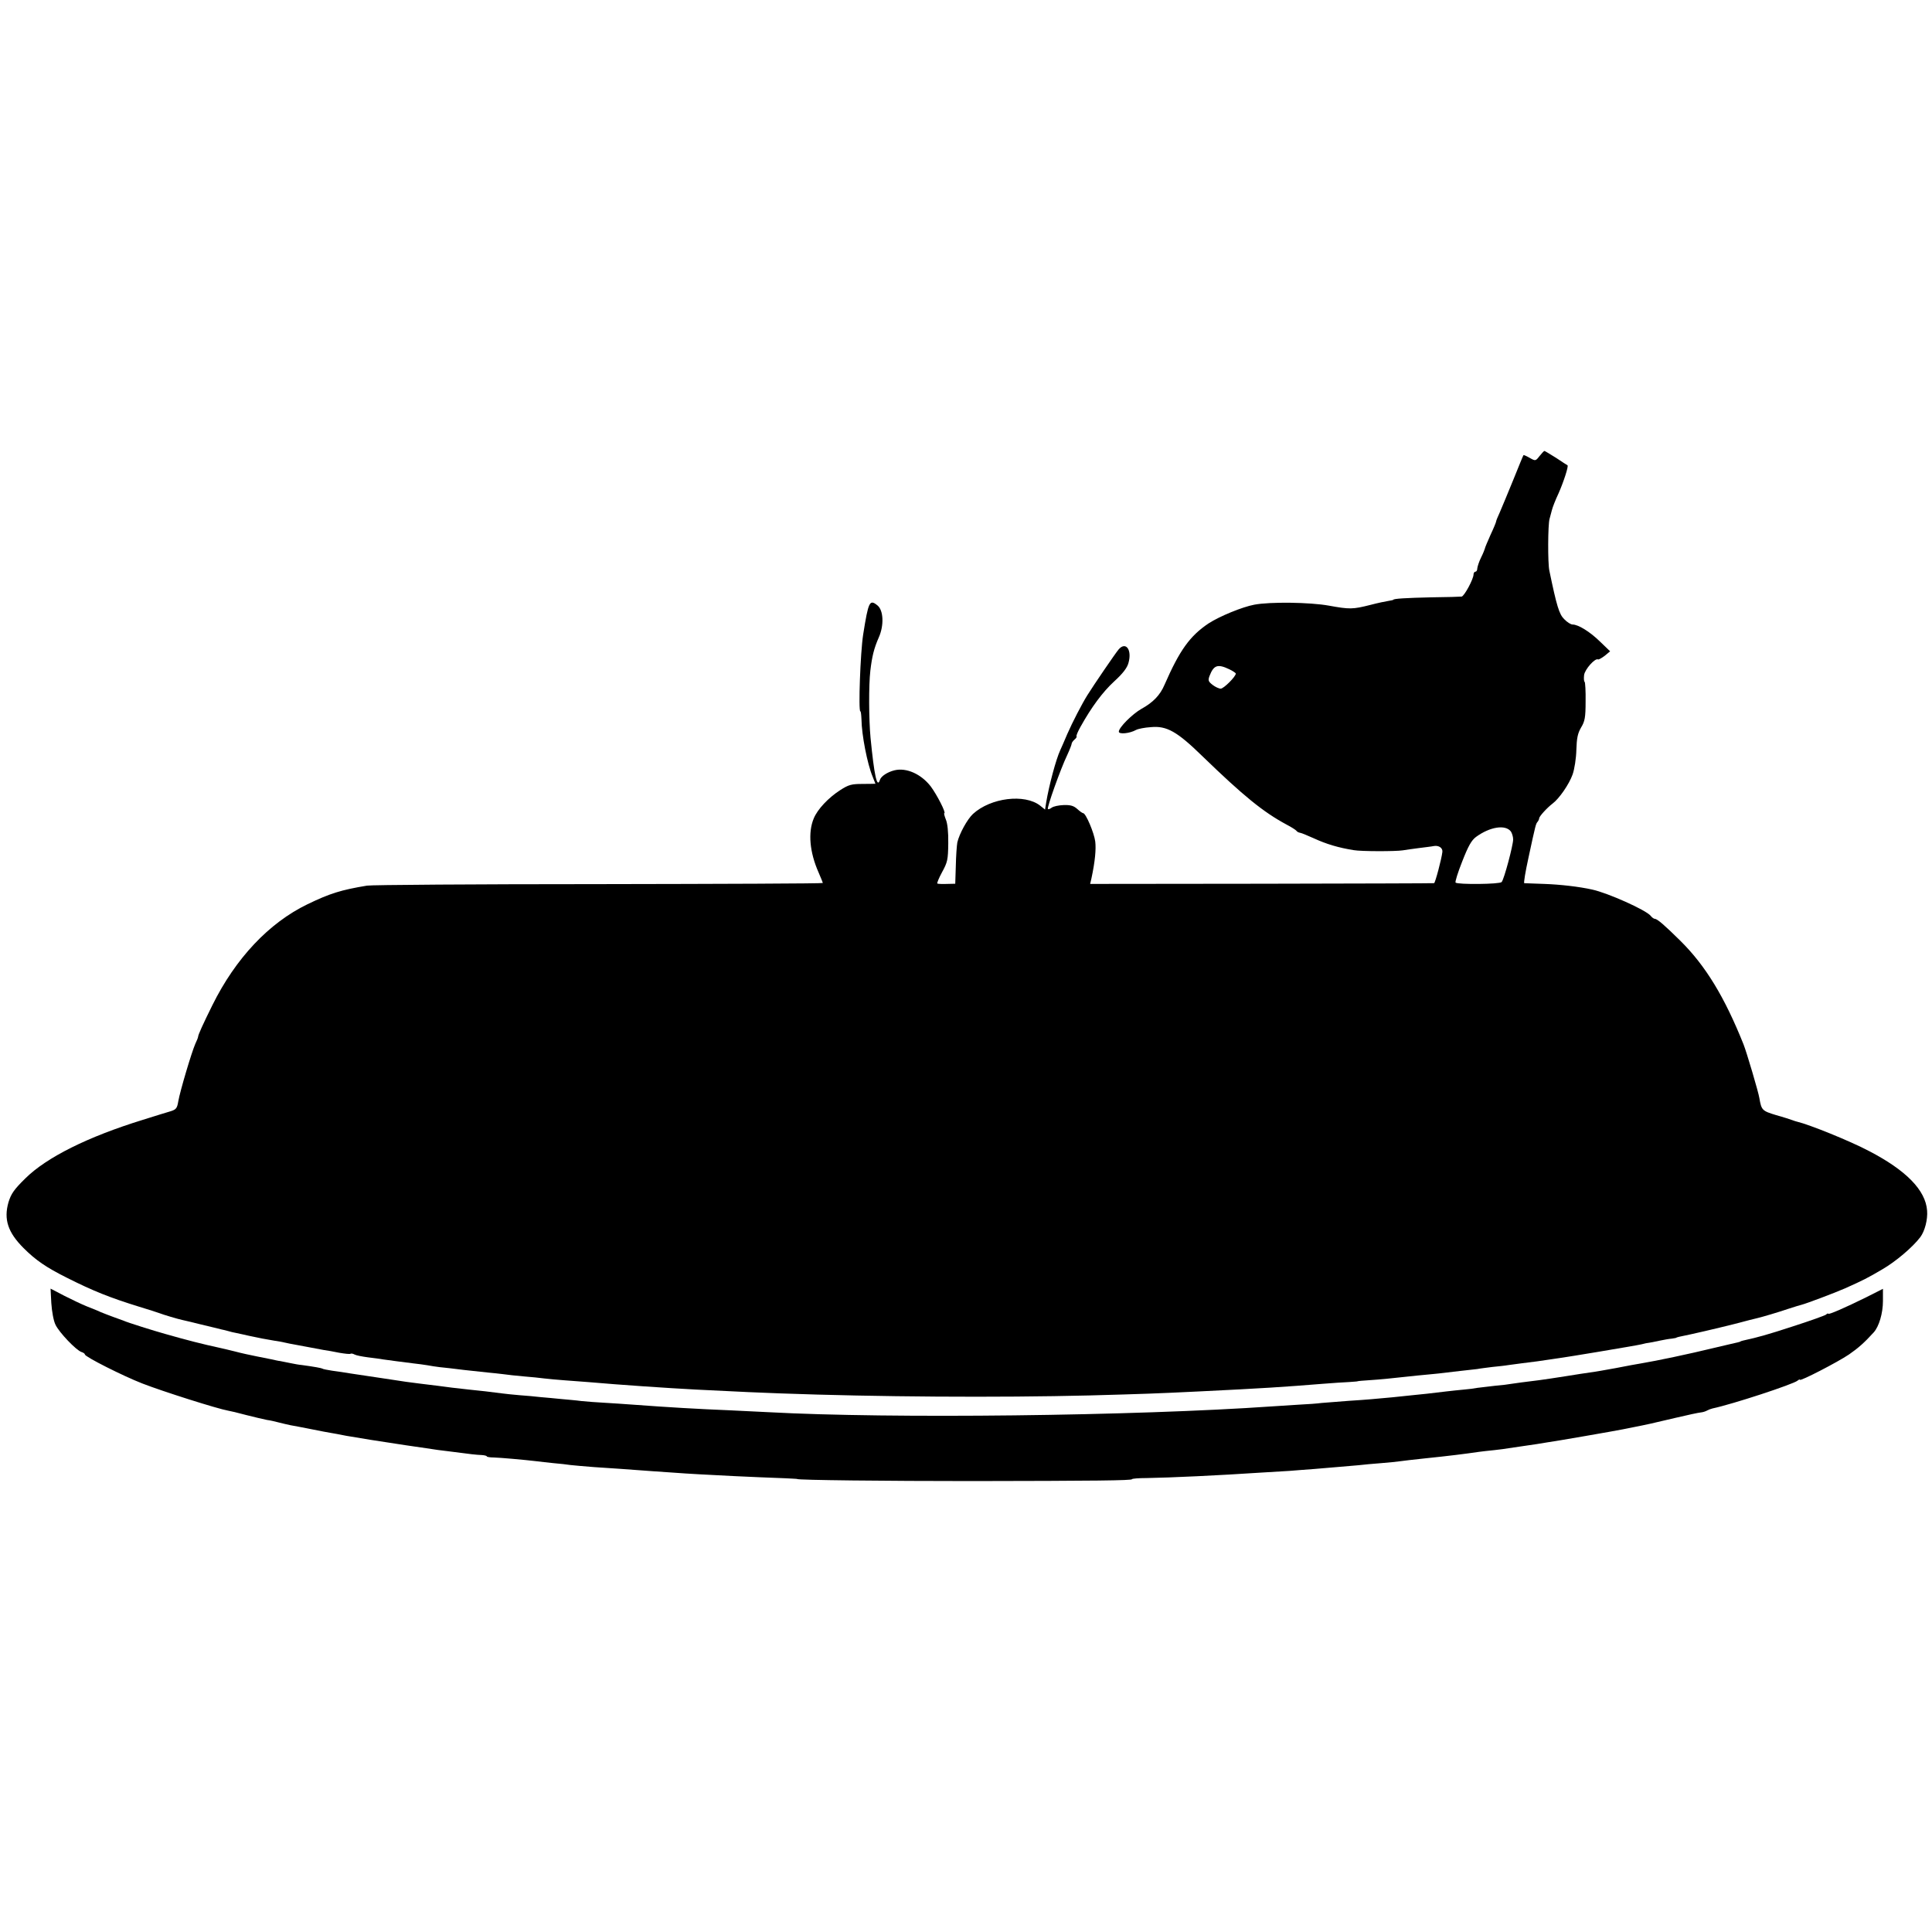
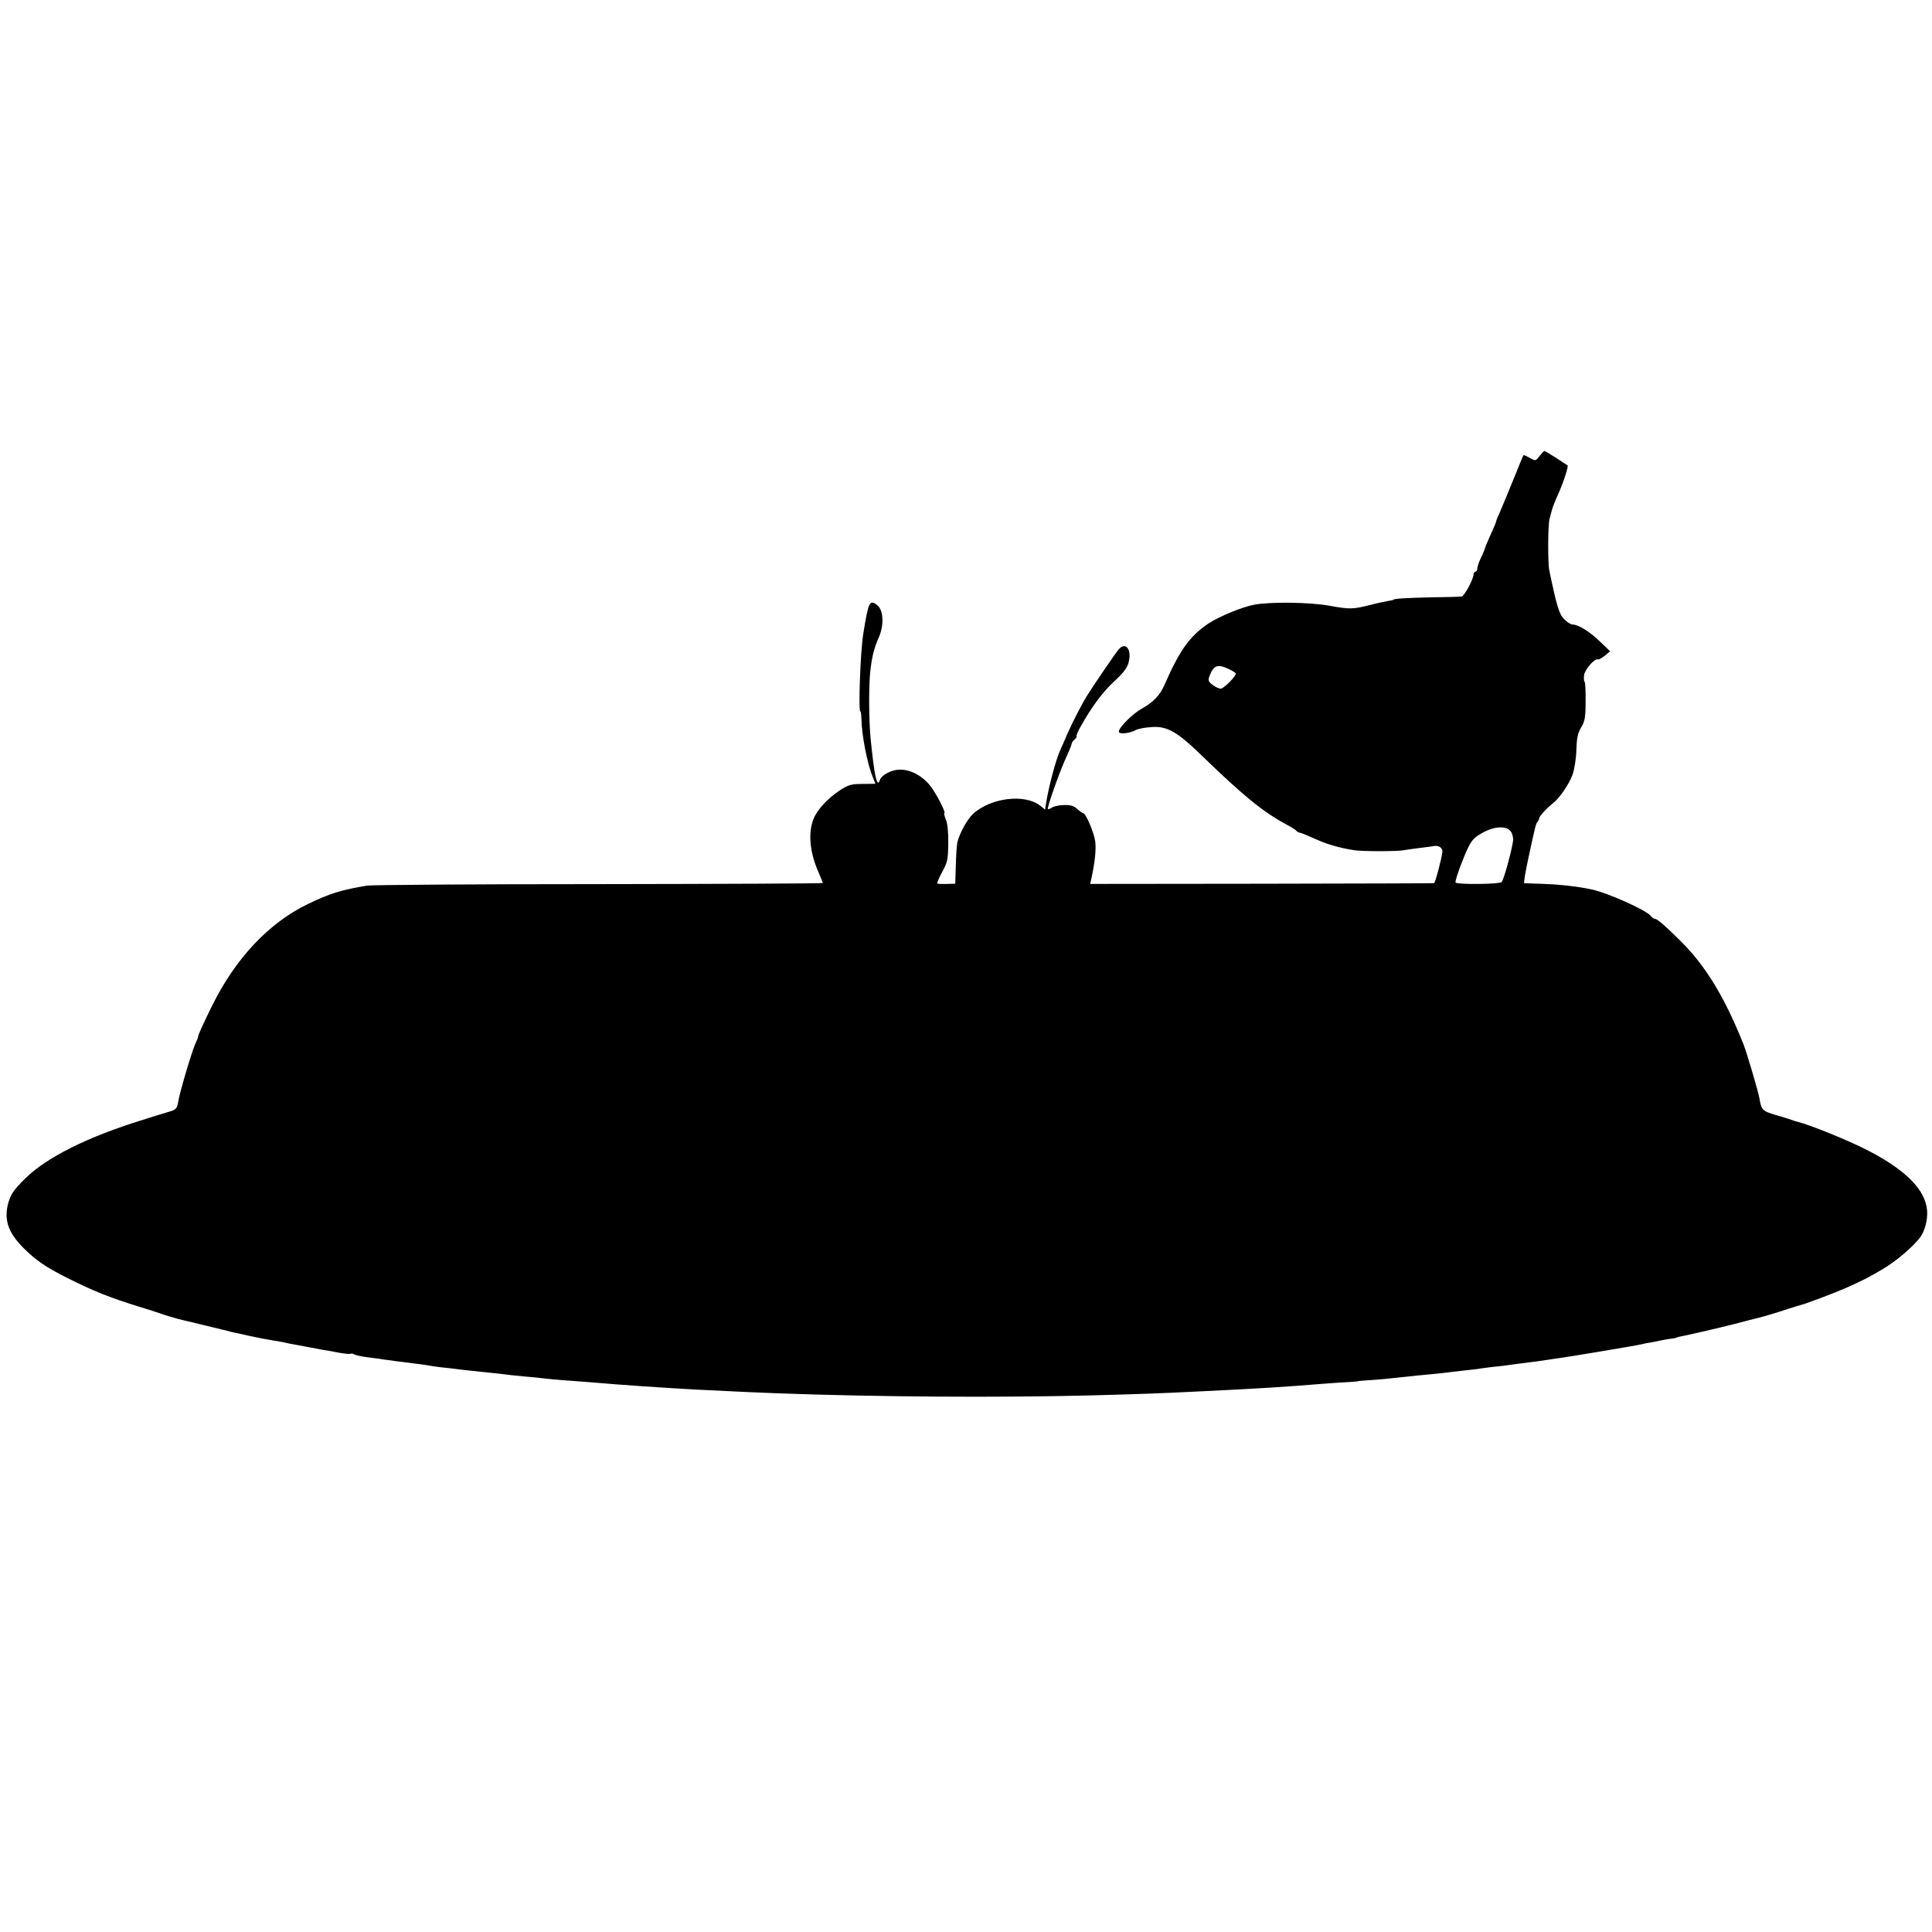
<svg xmlns="http://www.w3.org/2000/svg" version="1.0" width="1024pt" height="1024pt" viewBox="0 0 1024 1024" preserveAspectRatio="xMidYMid meet">
  <g transform="translate(0,1024) scale(0.1,-0.1)" fill="#000000" stroke="none">
    <path d="M8160 7823 c-21 -27 -22 -27 -52 -10 -17 10 -32 16 -33 15 -2 -2 -26 -61 -55 -133 -29 -71 -61 -148 -71 -171 -10 -22 -19 -43 -19 -47 0 -4 -13 -36 -30 -72 -16 -36 -30 -69 -30 -73 -1 -4 -9 -25 -20 -47 -11 -22 -19 -48 -20 -57 0 -10 -4 -18 -10 -18 -5 0 -10 -7 -10 -15 0 -24 -49 -115 -63 -117 -6 -1 -79 -3 -162 -4 -132 -3 -200 -7 -200 -13 0 -1 -12 -4 -26 -6 -14 -2 -57 -11 -95 -21 -95 -24 -110 -24 -221 -4 -99 18 -312 21 -395 5 -64 -12 -183 -61 -242 -99 -100 -67 -154 -143 -234 -326 -23 -54 -60 -93 -122 -127 -49 -28 -120 -99 -120 -121 0 -15 57 -10 91 9 11 6 46 13 79 15 84 8 139 -23 275 -156 215 -208 320 -294 445 -361 25 -13 48 -28 51 -32 3 -5 12 -10 20 -11 8 -1 40 -15 72 -29 67 -31 131 -50 212 -63 40 -7 222 -7 260 -1 17 3 55 8 85 12 30 4 67 8 81 11 26 4 46 -11 44 -31 -4 -36 -38 -165 -44 -166 -3 -1 -415 -2 -914 -3 l-909 -1 7 30 c19 89 25 154 20 195 -6 46 -50 150 -64 150 -4 0 -18 10 -31 22 -19 17 -35 22 -72 21 -27 -1 -55 -7 -64 -14 -8 -6 -17 -10 -20 -7 -6 7 67 212 102 285 13 28 24 56 24 61 0 5 7 15 15 22 9 7 13 15 11 17 -3 3 7 26 21 51 58 104 117 184 179 241 45 41 68 71 75 97 20 70 -14 116 -52 72 -17 -20 -133 -190 -166 -243 -27 -43 -79 -143 -106 -205 -15 -36 -32 -74 -37 -85 -23 -49 -60 -188 -75 -278 l-6 -38 -26 21 c-82 64 -262 42 -356 -44 -30 -28 -72 -104 -83 -151 -3 -17 -7 -73 -8 -125 l-3 -94 -44 -1 c-24 -1 -47 0 -51 2 -3 1 8 29 25 60 29 53 32 66 33 153 1 59 -4 107 -13 127 -7 18 -11 33 -8 33 11 0 -39 98 -72 142 -51 66 -130 101 -193 85 -36 -9 -70 -31 -76 -50 -15 -48 -30 19 -50 223 -9 97 -10 278 -1 355 9 76 19 118 45 177 28 63 25 143 -7 169 -42 34 -48 22 -76 -154 -15 -95 -26 -407 -15 -407 3 0 5 -19 6 -43 1 -82 31 -236 59 -303 8 -20 15 -37 15 -38 0 0 -31 -1 -68 -1 -59 0 -74 -4 -119 -33 -62 -40 -120 -101 -140 -150 -31 -74 -22 -179 26 -287 12 -28 22 -52 22 -55 -1 -3 -535 -5 -1188 -6 -654 0 -1206 -4 -1228 -8 -138 -23 -196 -41 -316 -99 -204 -99 -380 -286 -503 -534 -50 -101 -76 -158 -76 -168 0 -4 -7 -21 -15 -38 -19 -43 -81 -251 -90 -304 -6 -36 -11 -43 -38 -52 -18 -5 -85 -26 -149 -46 -292 -90 -511 -199 -624 -311 -60 -59 -75 -81 -89 -126 -26 -91 -3 -160 80 -243 64 -64 119 -102 231 -158 137 -69 227 -105 379 -152 50 -15 99 -31 110 -35 20 -8 101 -32 121 -36 6 -1 51 -12 100 -24 49 -12 97 -23 107 -26 10 -2 27 -6 37 -9 10 -3 29 -8 42 -10 13 -3 43 -9 68 -15 51 -11 91 -19 135 -26 17 -2 41 -7 55 -10 14 -3 36 -8 50 -10 14 -3 48 -9 75 -14 28 -5 64 -12 80 -15 17 -2 54 -9 84 -15 30 -5 56 -8 59 -5 3 2 12 1 21 -4 9 -5 41 -11 71 -15 30 -4 66 -8 80 -11 37 -5 109 -15 160 -21 25 -3 59 -7 75 -10 17 -3 46 -8 65 -10 19 -2 78 -8 130 -15 52 -6 111 -12 130 -14 19 -2 53 -5 75 -8 22 -3 72 -9 110 -12 39 -3 88 -8 110 -11 23 -3 72 -7 110 -10 39 -3 93 -7 120 -9 171 -15 422 -32 575 -40 242 -12 348 -17 440 -20 519 -19 1157 -23 1645 -11 290 8 349 10 575 21 350 17 454 24 665 41 50 4 110 8 135 9 25 2 45 3 45 4 0 1 29 4 65 6 59 4 101 8 210 20 19 2 64 7 100 10 36 3 79 8 95 10 17 2 55 7 85 10 30 3 66 7 80 9 14 3 50 7 80 11 30 3 69 7 85 10 46 6 95 13 154 20 30 4 63 9 75 11 11 2 38 6 61 9 46 7 57 9 185 30 142 24 202 34 230 40 14 4 34 8 45 9 11 2 36 7 55 11 19 4 46 9 60 10 14 2 25 4 25 5 0 1 7 3 15 5 70 14 194 43 290 67 63 17 120 31 125 32 29 7 107 30 160 48 33 11 67 21 75 23 21 5 176 63 230 87 96 43 118 54 196 100 71 41 161 117 202 171 24 32 40 94 36 141 -8 108 -111 213 -307 315 -102 54 -318 141 -382 156 -5 1 -17 5 -25 8 -8 3 -47 16 -87 27 -73 22 -77 26 -88 90 -4 29 -68 245 -84 285 -100 250 -201 417 -336 550 -81 80 -121 115 -134 115 -5 0 -15 7 -22 16 -25 31 -227 121 -309 139 -71 16 -171 27 -252 30 -57 2 -106 4 -109 4 -4 1 6 61 22 134 39 181 39 180 49 192 4 5 8 14 8 18 0 10 42 56 71 78 35 26 88 103 106 154 10 28 19 86 20 130 2 63 7 88 25 119 20 33 24 53 24 138 1 55 -2 101 -5 104 -4 2 -5 18 -3 36 4 31 59 92 74 83 3 -2 19 7 35 19 l29 24 -53 51 c-54 53 -116 91 -146 91 -9 0 -29 12 -44 28 -27 26 -40 69 -79 257 -9 39 -8 246 1 275 2 8 8 29 12 45 4 17 20 57 36 91 26 59 54 144 47 148 -2 1 -29 18 -60 39 -32 20 -60 37 -62 37 -3 0 -14 -12 -26 -27z m-1645 -1130 c19 -9 35 -20 35 -23 0 -16 -64 -80 -80 -80 -9 0 -29 9 -43 20 -23 18 -25 24 -16 48 22 57 43 64 104 35z m1493 -860 c6 -9 12 -28 12 -42 0 -31 -48 -212 -61 -226 -9 -12 -233 -14 -244 -3 -4 3 12 54 35 112 32 82 49 112 73 130 74 54 156 67 185 29z" />
-     <path d="M272 3333 c3 -45 12 -94 22 -114 19 -41 110 -136 138 -145 10 -3 18 -9 18 -13 0 -12 202 -114 305 -154 108 -42 398 -134 455 -144 8 -1 51 -11 95 -23 44 -11 94 -23 110 -26 17 -2 46 -9 65 -14 19 -5 46 -11 60 -14 14 -2 63 -12 110 -21 47 -10 94 -18 105 -20 11 -2 47 -8 80 -15 63 -11 187 -31 315 -50 41 -6 91 -13 110 -16 19 -3 46 -7 60 -9 14 -2 50 -6 80 -10 91 -12 124 -16 153 -17 15 -1 27 -4 27 -7 0 -3 17 -6 38 -6 35 -1 160 -12 227 -20 17 -2 57 -7 89 -10 33 -3 73 -7 90 -10 17 -2 74 -7 126 -11 52 -3 113 -8 135 -9 162 -12 219 -16 280 -20 39 -3 102 -7 140 -9 63 -4 285 -15 455 -21 36 -2 65 -3 65 -4 0 -6 477 -11 925 -11 655 1 850 3 850 10 0 3 35 6 78 6 126 2 381 14 607 29 50 3 117 7 150 9 33 3 92 7 130 10 39 3 97 8 130 11 33 3 80 7 105 9 25 3 79 8 120 11 41 3 86 8 100 10 14 2 72 9 130 15 127 13 215 24 290 35 14 2 50 6 80 9 30 3 64 8 75 10 11 2 45 7 75 11 30 4 64 9 75 11 11 2 36 6 55 9 39 5 361 61 400 69 28 6 63 13 100 20 31 6 39 8 180 41 63 15 124 28 136 29 11 1 25 6 32 10 7 4 20 9 29 11 108 23 427 128 450 147 7 6 13 8 13 5 0 -10 201 94 260 134 49 34 80 61 131 117 28 31 49 101 49 167 l0 64 -87 -44 c-115 -57 -203 -95 -203 -88 0 3 -6 1 -12 -5 -7 -5 -85 -33 -172 -61 -138 -45 -188 -59 -266 -76 -8 -2 -15 -4 -15 -5 0 -1 -7 -3 -15 -5 -8 -2 -62 -14 -120 -28 -144 -35 -307 -69 -390 -83 -19 -3 -80 -14 -135 -25 -55 -10 -116 -21 -135 -23 -19 -3 -78 -11 -130 -20 -52 -8 -115 -18 -140 -21 -74 -9 -134 -17 -152 -20 -9 -2 -48 -7 -85 -10 -37 -4 -79 -9 -93 -11 -14 -3 -45 -7 -70 -9 -25 -2 -67 -7 -95 -10 -97 -12 -120 -14 -170 -19 -27 -3 -79 -8 -115 -12 -98 -9 -126 -12 -235 -19 -55 -4 -118 -9 -140 -11 -22 -3 -76 -7 -120 -9 -44 -3 -107 -7 -140 -9 -731 -51 -2027 -66 -2670 -31 -33 2 -125 6 -205 10 -172 7 -328 16 -515 30 -44 3 -111 8 -150 10 -38 2 -94 6 -122 9 -29 4 -79 8 -110 11 -32 3 -80 8 -108 10 -27 3 -77 8 -110 10 -33 3 -77 7 -97 10 -62 8 -110 14 -173 20 -74 8 -107 12 -165 20 -25 3 -65 8 -90 11 -72 9 -93 12 -130 18 -19 3 -52 8 -73 11 -62 9 -109 16 -167 25 -30 5 -75 12 -100 15 -24 4 -48 8 -51 11 -6 3 -42 10 -109 19 -14 1 -41 6 -60 10 -19 4 -44 9 -55 11 -11 1 -31 6 -45 9 -14 3 -50 10 -80 16 -30 6 -82 17 -115 26 -33 8 -69 17 -80 19 -92 20 -171 40 -290 74 -61 17 -198 60 -220 70 -11 4 -36 13 -55 20 -19 7 -48 18 -65 25 -16 8 -50 21 -75 31 -25 10 -78 35 -119 56 l-73 38 4 -77z" />
  </g>
</svg>